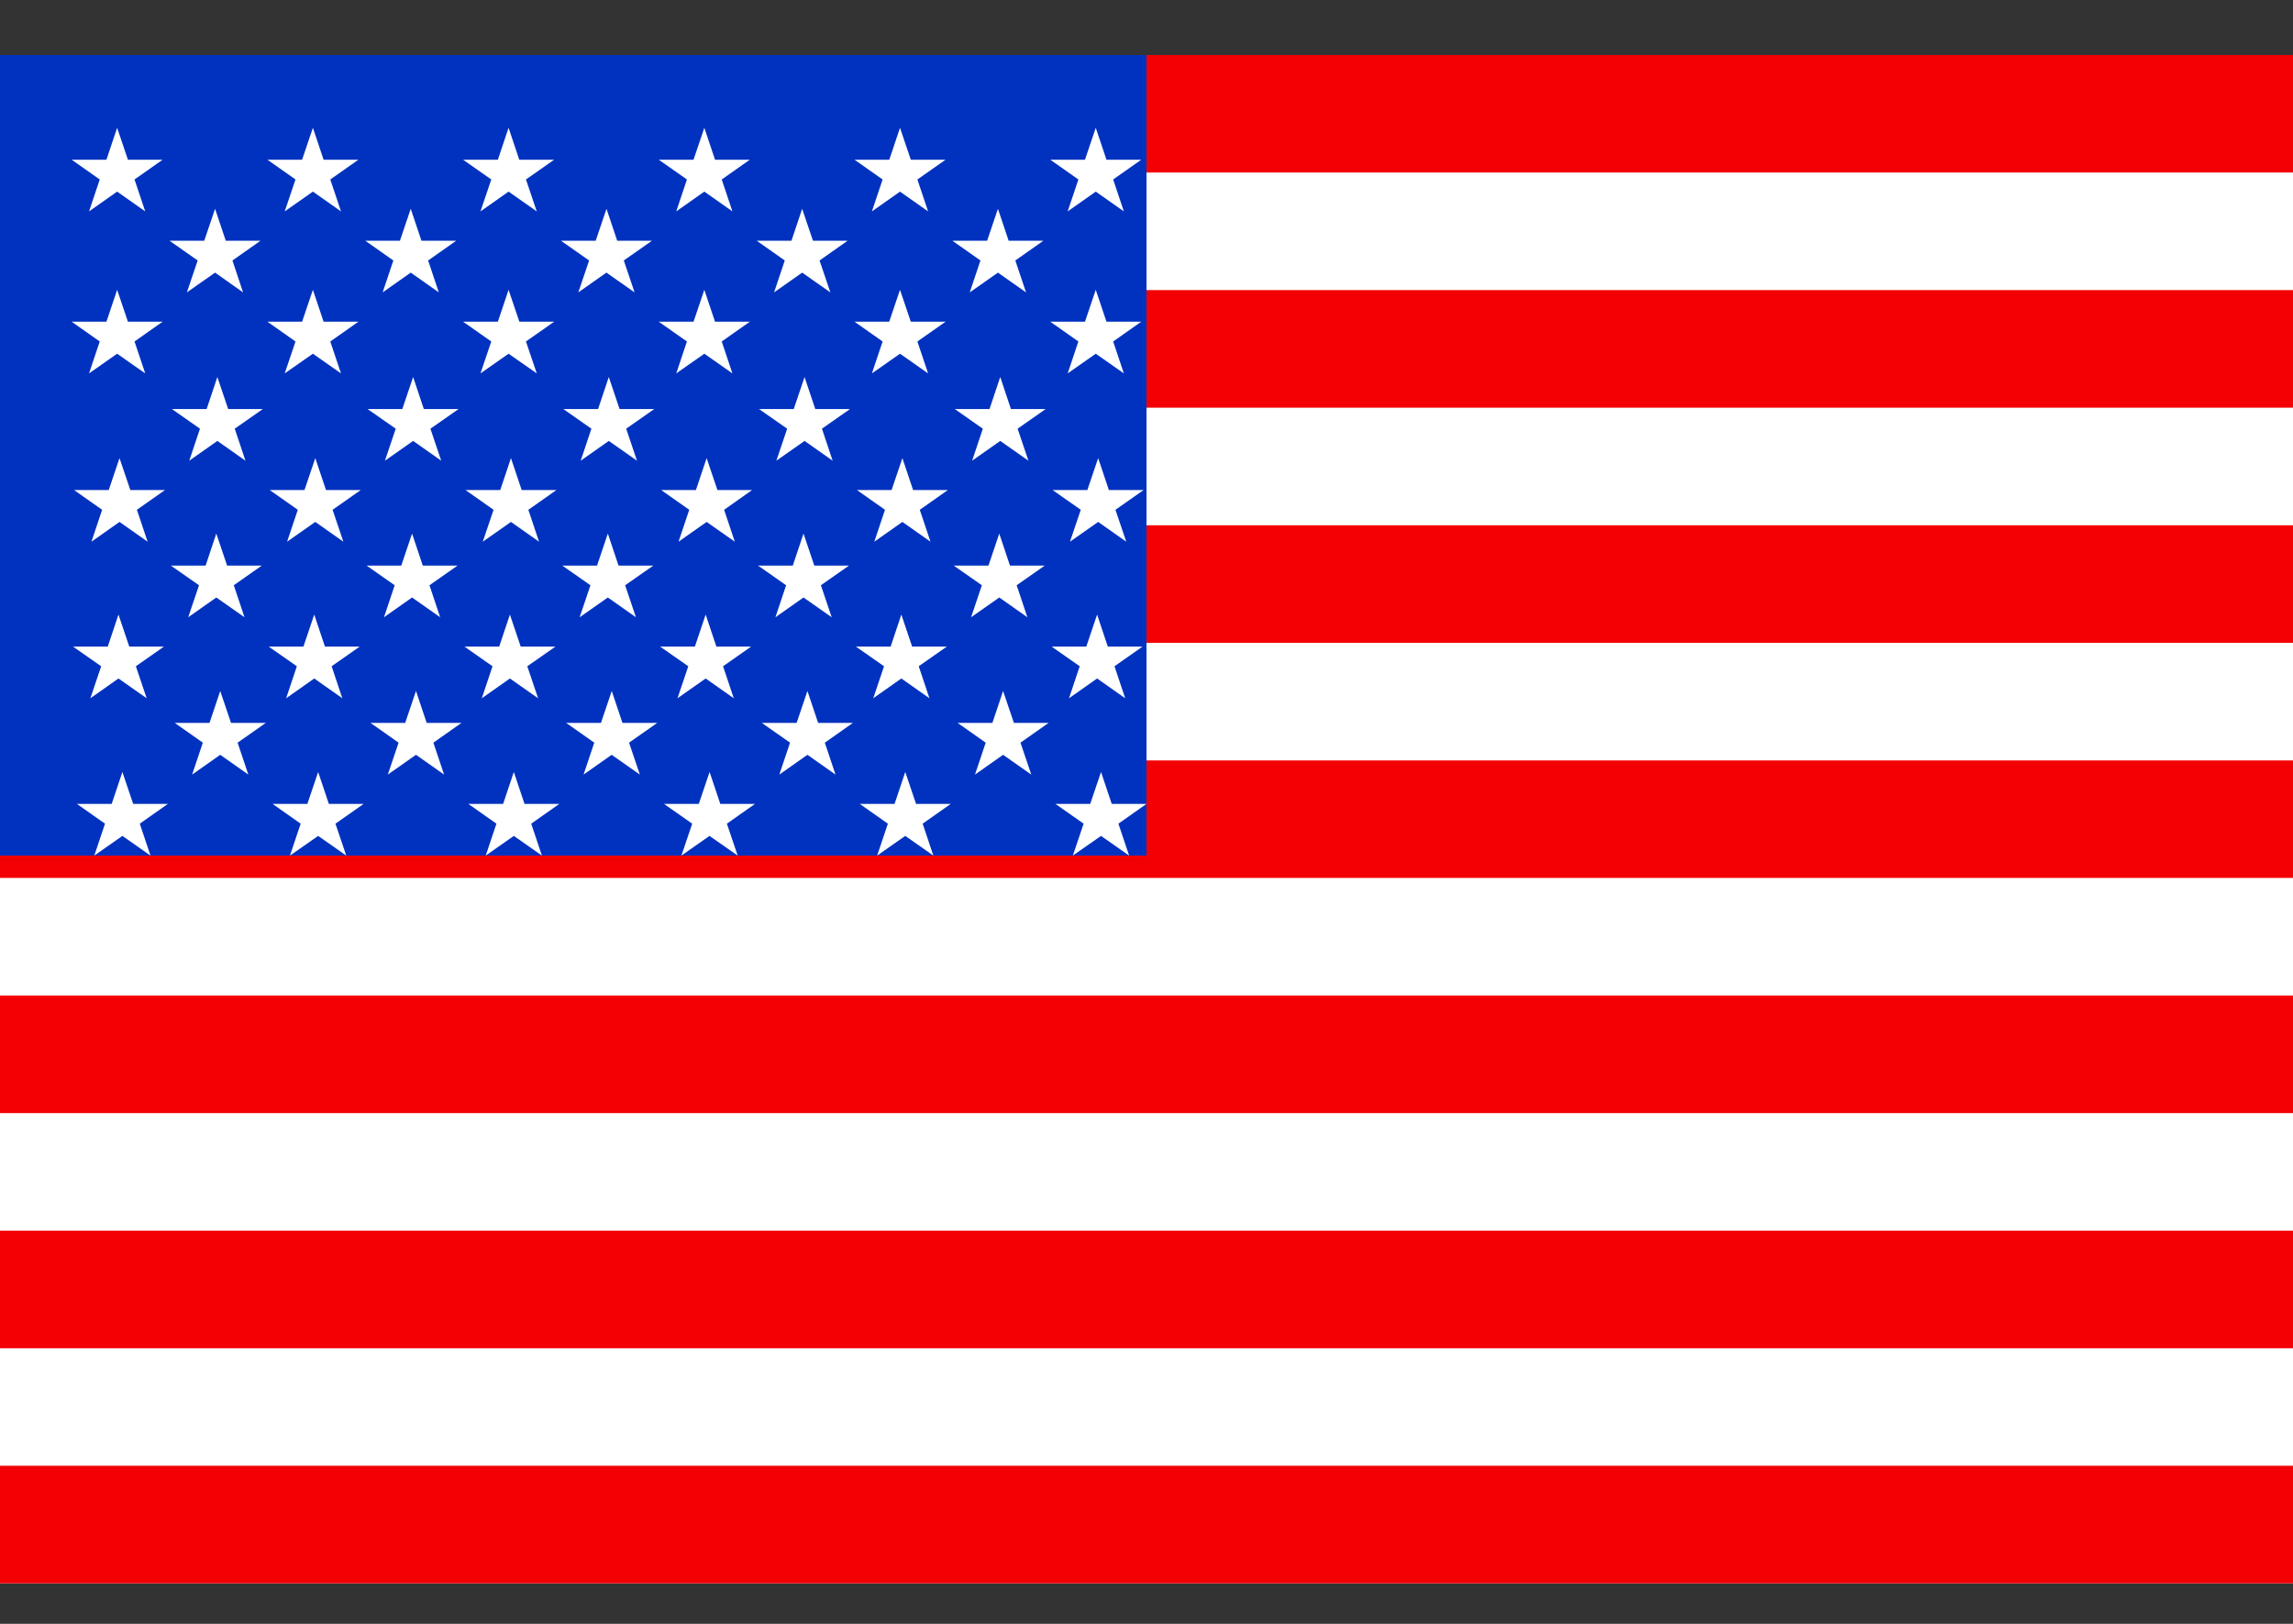
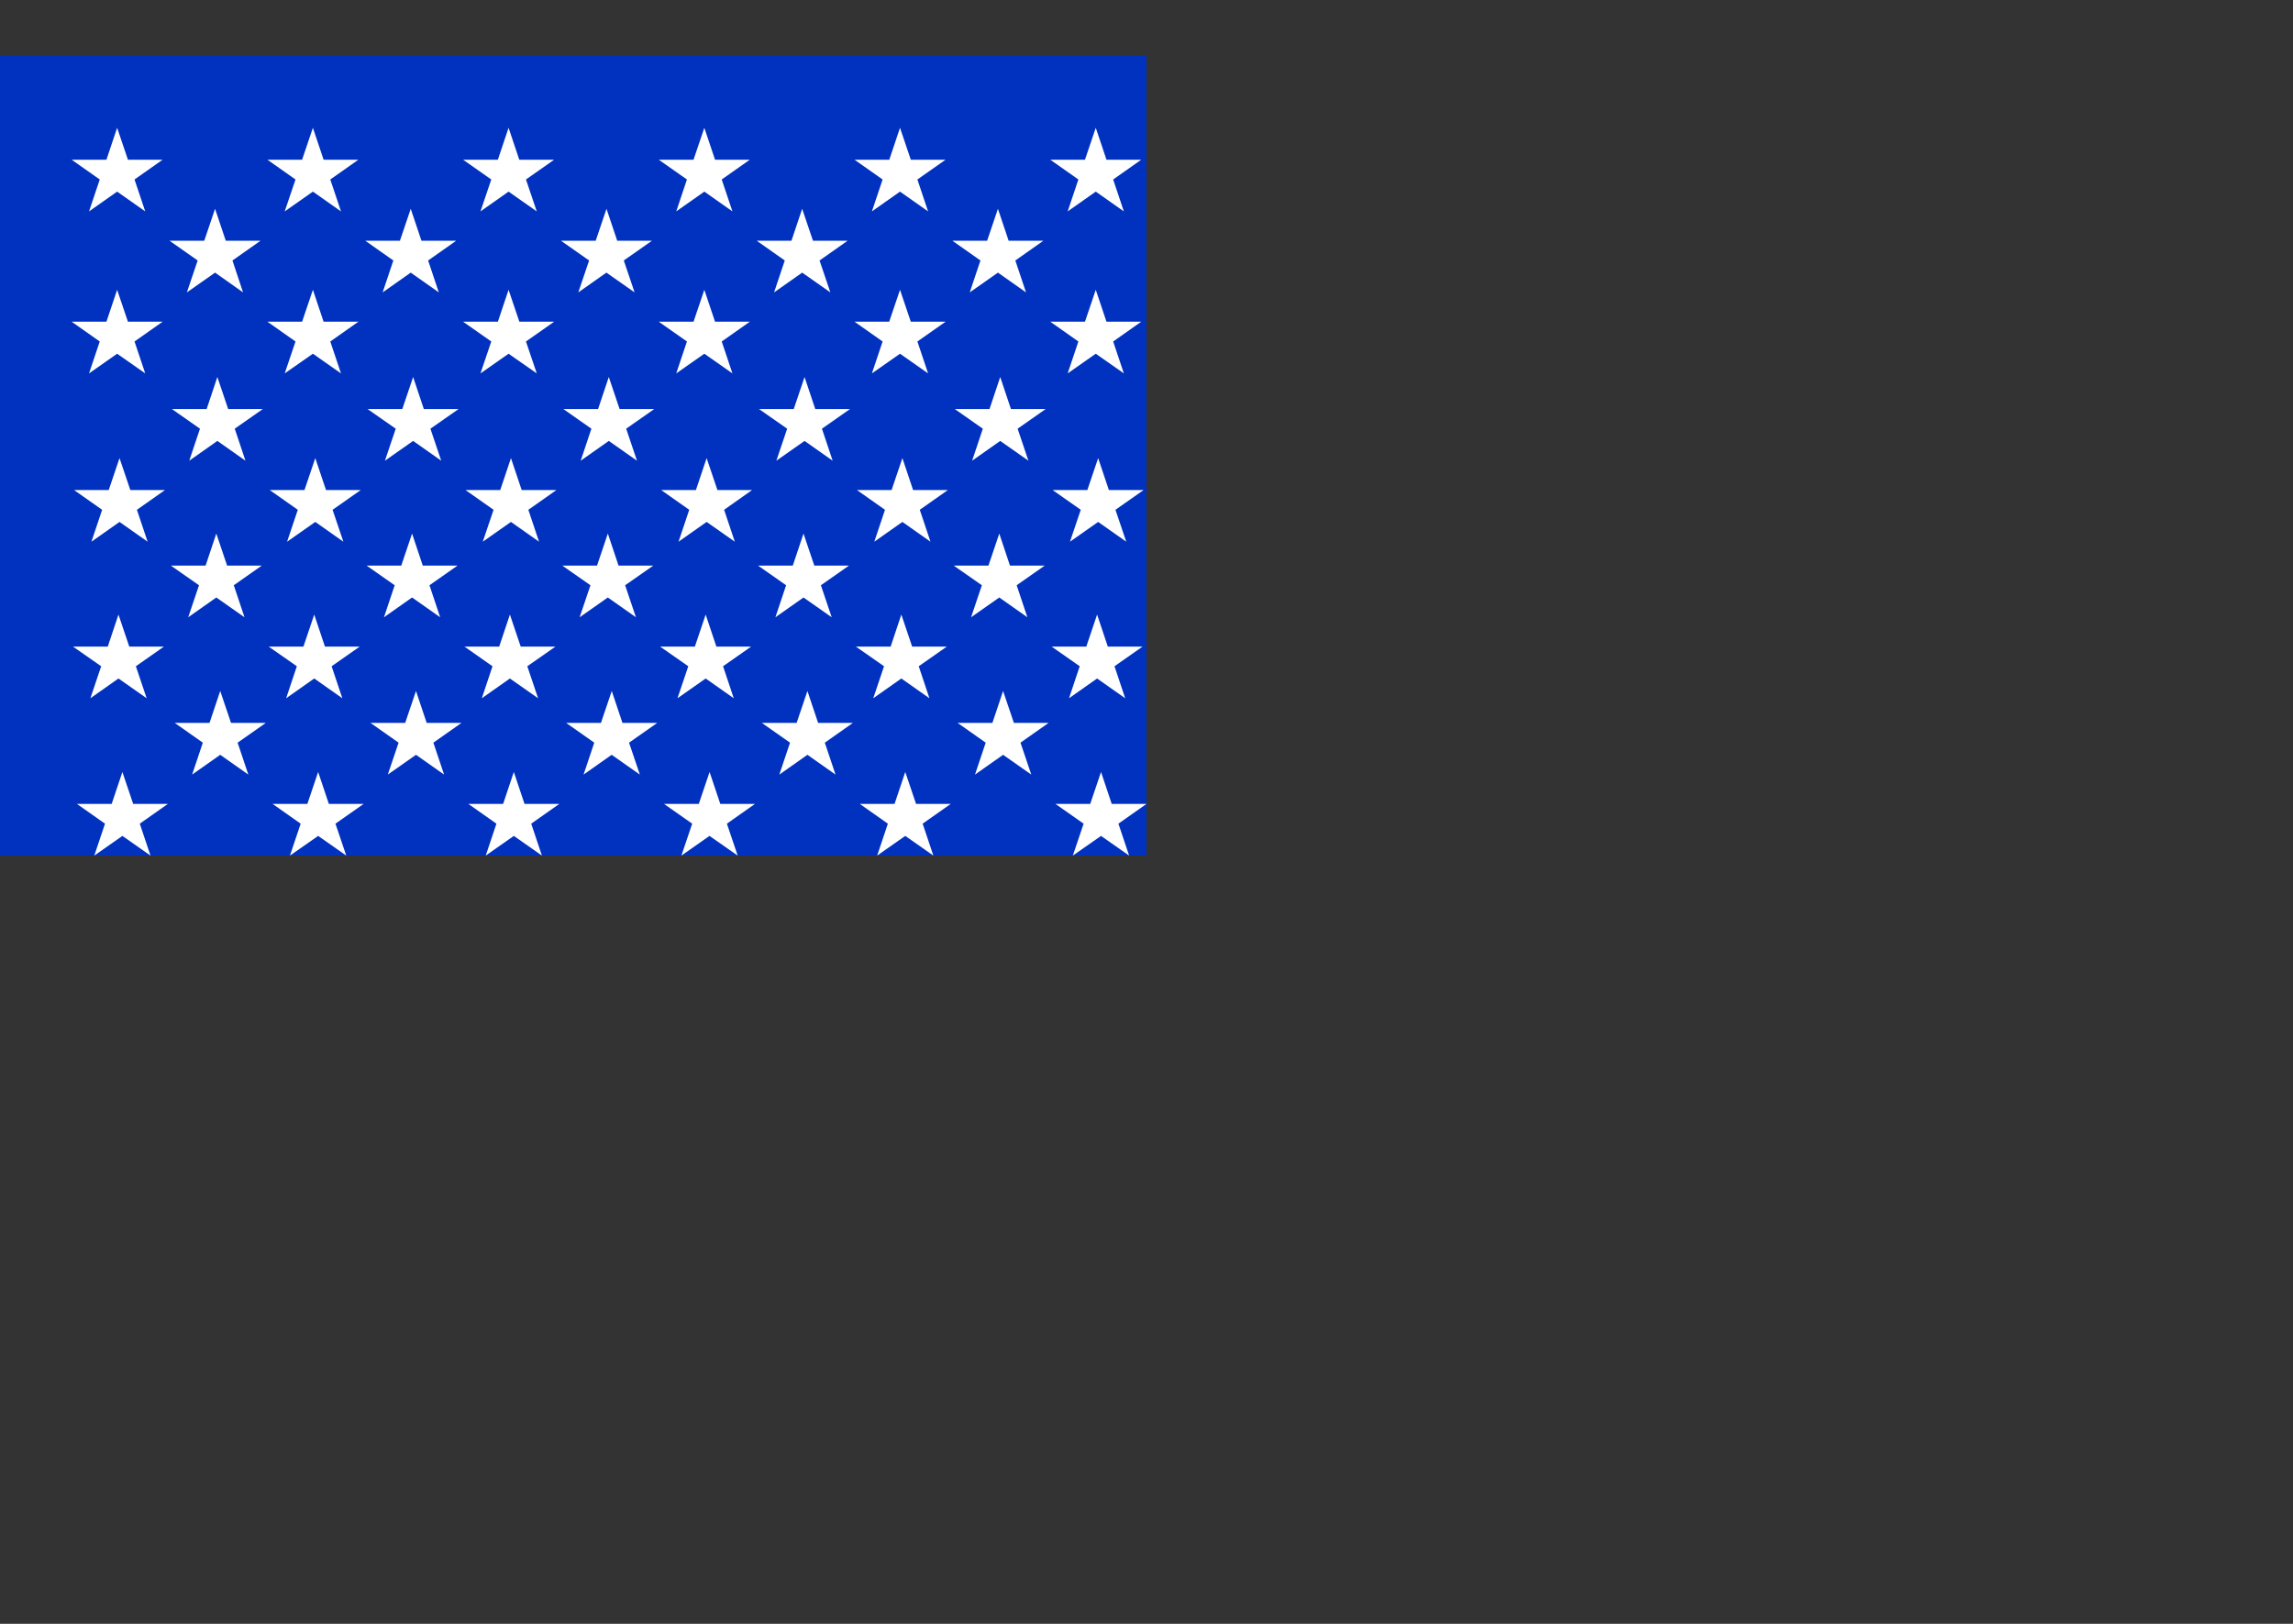
<svg xmlns="http://www.w3.org/2000/svg" width="24px" height="17px" viewBox="0 0 24 17" version="1.1">
  <rect x="0" y="0" width="24" height="17" fill="#333333" stroke="none" />
  <title>bandiera_stati_uniti@3x</title>
  <g id="Page-1" stroke="none" stroke-width="1" fill="none" fill-rule="evenodd">
    <g id="azienda_partenship" transform="translate(-351, -616)">
      <g id="bandiera_stati_uniti" transform="translate(351, 616.576)">
-         <polygon id="Fill-1" fill="#FFFFFF" points="0 16 24 16 24 0 0 0" />
-         <path d="M0,1.23 L24,1.23 L24,0 L0,0 L0,1.23 Z M0,3.692 L24,3.692 L24,2.461 L0,2.461 L0,3.692 Z M0,6.154 L24,6.154 L24,4.923 L0,4.923 L0,6.154 Z M0,8.615 L24,8.615 L24,7.385 L0,7.385 L0,8.615 Z M0,11.077 L24,11.077 L24,9.846 L0,9.846 L0,11.077 Z M0,13.539 L24,13.539 L24,12.308 L0,12.308 L0,13.539 Z M0,16 L24,16 L24,14.769 L0,14.769 L0,16 Z" id="Fill-2" fill="#F30004" />
        <polygon id="Fill-3" fill="#0132BF" points="0 8.381 12 8.381 12 0 0 0" />
        <path d="M9.602,2.999 L9.897,2.792 L9.533,2.792 L9.42,2.458 L9.307,2.792 L8.944,2.792 L9.238,2.999 L9.126,3.333 L9.42,3.127 L9.714,3.333 L9.602,2.999 Z M7.554,2.999 L7.848,2.792 L7.484,2.792 L7.372,2.458 L7.259,2.792 L6.895,2.792 L7.19,2.999 L7.078,3.333 L7.372,3.127 L7.666,3.333 L7.554,2.999 Z M5.505,2.999 L5.8,2.792 L5.436,2.792 L5.323,2.458 L5.211,2.792 L4.847,2.792 L5.142,2.999 L5.029,3.333 L5.323,3.127 L5.618,3.333 L5.505,2.999 Z M11.675,4.761 L11.97,4.554 L11.606,4.554 L11.494,4.22 L11.381,4.554 L11.017,4.554 L11.312,4.761 L11.199,5.095 L11.494,4.888 L11.788,5.095 L11.675,4.761 Z M9.627,4.761 L9.921,4.554 L9.557,4.554 L9.445,4.22 L9.332,4.554 L8.969,4.554 L9.263,4.761 L9.151,5.095 L9.445,4.888 L9.739,5.095 L9.627,4.761 Z M11.665,6.399 L11.959,6.193 L11.595,6.193 L11.483,5.858 L11.37,6.193 L11.007,6.193 L11.301,6.399 L11.189,6.734 L11.483,6.527 L11.777,6.734 L11.665,6.399 Z M9.616,6.399 L9.91,6.193 L9.547,6.193 L9.434,5.858 L9.322,6.193 L8.958,6.193 L9.253,6.399 L9.14,6.734 L9.434,6.527 L9.728,6.734 L9.616,6.399 Z M11.706,8.047 L12,7.84 L11.636,7.84 L11.524,7.506 L11.411,7.84 L11.047,7.84 L11.342,8.047 L11.229,8.381 L11.524,8.175 L11.818,8.381 L11.706,8.047 Z M9.657,8.047 L9.951,7.84 L9.588,7.84 L9.475,7.506 L9.363,7.84 L8.999,7.84 L9.293,8.047 L9.181,8.381 L9.475,8.175 L9.769,8.381 L9.657,8.047 Z M7.608,8.047 L7.902,7.84 L7.539,7.84 L7.427,7.506 L7.314,7.84 L6.95,7.84 L7.245,8.047 L7.132,8.381 L7.426,8.175 L7.721,8.381 L7.608,8.047 Z M7.568,6.399 L7.862,6.193 L7.498,6.193 L7.386,5.858 L7.273,6.193 L6.909,6.193 L7.204,6.399 L7.091,6.734 L7.386,6.527 L7.68,6.734 L7.568,6.399 Z M7.579,4.761 L7.872,4.554 L7.509,4.554 L7.396,4.22 L7.284,4.554 L6.92,4.554 L7.214,4.761 L7.102,5.095 L7.396,4.888 L7.691,5.095 L7.579,4.761 Z M3.457,2.999 L3.751,2.792 L3.387,2.792 L3.275,2.458 L3.162,2.792 L2.799,2.792 L3.093,2.999 L2.98,3.333 L3.275,3.127 L3.569,3.333 L3.457,2.999 Z M1.408,2.999 L1.702,2.792 L1.339,2.792 L1.226,2.458 L1.114,2.792 L0.75,2.792 L1.044,2.999 L0.932,3.333 L1.226,3.127 L1.52,3.333 L1.408,2.999 Z M5.53,4.761 L5.824,4.554 L5.46,4.554 L5.348,4.22 L5.236,4.554 L4.872,4.554 L5.166,4.761 L5.053,5.095 L5.348,4.888 L5.642,5.095 L5.53,4.761 Z M5.519,6.399 L5.814,6.193 L5.45,6.193 L5.337,5.858 L5.225,6.193 L4.861,6.193 L5.155,6.399 L5.043,6.734 L5.337,6.527 L5.632,6.734 L5.519,6.399 Z M5.56,8.047 L5.854,7.84 L5.49,7.84 L5.378,7.506 L5.266,7.84 L4.902,7.84 L5.196,8.047 L5.084,8.381 L5.378,8.175 L5.672,8.381 L5.56,8.047 Z M3.511,8.047 L3.806,7.84 L3.442,7.84 L3.33,7.506 L3.217,7.84 L2.853,7.84 L3.147,8.047 L3.035,8.381 L3.33,8.175 L3.624,8.381 L3.511,8.047 Z M3.471,6.399 L3.765,6.193 L3.401,6.193 L3.289,5.858 L3.176,6.193 L2.812,6.193 L3.107,6.399 L2.995,6.734 L3.289,6.527 L3.583,6.734 L3.471,6.399 Z M3.481,4.761 L3.776,4.554 L3.412,4.554 L3.3,4.22 L3.187,4.554 L2.823,4.554 L3.117,4.761 L3.005,5.095 L3.3,4.888 L3.594,5.095 L3.481,4.761 Z M1.433,4.761 L1.727,4.554 L1.364,4.554 L1.251,4.22 L1.138,4.554 L0.775,4.554 L1.069,4.761 L0.957,5.095 L1.251,4.888 L1.545,5.095 L1.433,4.761 Z M1.422,6.399 L1.716,6.193 L1.353,6.193 L1.24,5.858 L1.128,6.193 L0.764,6.193 L1.059,6.399 L0.946,6.734 L1.24,6.527 L1.535,6.734 L1.422,6.399 Z M1.463,8.047 L1.757,7.84 L1.394,7.84 L1.281,7.506 L1.169,7.84 L0.805,7.84 L1.099,8.047 L0.987,8.381 L1.281,8.175 L1.575,8.381 L1.463,8.047 Z M10.627,2.151 L10.921,1.944 L10.557,1.944 L10.445,1.61 L10.332,1.944 L9.968,1.944 L10.262,2.151 L10.15,2.485 L10.445,2.278 L10.739,2.485 L10.627,2.151 Z M8.578,2.151 L8.872,1.944 L8.509,1.944 L8.396,1.61 L8.284,1.944 L7.92,1.944 L8.214,2.151 L8.102,2.485 L8.396,2.278 L8.691,2.485 L8.578,2.151 Z M6.529,2.151 L6.824,1.944 L6.46,1.944 L6.348,1.61 L6.235,1.944 L5.871,1.944 L6.166,2.151 L6.053,2.485 L6.347,2.278 L6.642,2.485 L6.529,2.151 Z M10.651,3.912 L10.945,3.706 L10.581,3.706 L10.469,3.371 L10.357,3.706 L9.993,3.706 L10.287,3.912 L10.175,4.247 L10.469,4.04 L10.764,4.247 L10.651,3.912 Z M10.641,5.551 L10.935,5.345 L10.571,5.345 L10.459,5.01 L10.346,5.345 L9.982,5.345 L10.277,5.551 L10.164,5.886 L10.459,5.679 L10.753,5.886 L10.641,5.551 Z M10.681,7.199 L10.975,6.992 L10.612,6.992 L10.499,6.658 L10.387,6.992 L10.023,6.992 L10.317,7.199 L10.205,7.533 L10.499,7.326 L10.794,7.533 L10.681,7.199 Z M8.633,7.199 L8.927,6.992 L8.563,6.992 L8.451,6.658 L8.338,6.992 L7.974,6.992 L8.269,7.199 L8.157,7.533 L8.451,7.326 L8.745,7.533 L8.633,7.199 Z M8.592,5.551 L8.886,5.345 L8.523,5.345 L8.41,5.01 L8.298,5.345 L7.934,5.345 L8.228,5.551 L8.116,5.886 L8.41,5.679 L8.705,5.886 L8.592,5.551 Z M8.603,3.912 L8.897,3.706 L8.533,3.706 L8.421,3.371 L8.308,3.706 L7.944,3.706 L8.239,3.912 L8.126,4.247 L8.421,4.04 L8.715,4.247 L8.603,3.912 Z M4.481,2.151 L4.775,1.944 L4.411,1.944 L4.299,1.61 L4.186,1.944 L3.823,1.944 L4.117,2.151 L4.005,2.485 L4.299,2.278 L4.593,2.485 L4.481,2.151 Z M2.433,2.151 L2.727,1.944 L2.363,1.944 L2.251,1.61 L2.138,1.944 L1.774,1.944 L2.069,2.151 L1.956,2.485 L2.251,2.278 L2.544,2.485 L2.433,2.151 Z M6.554,3.912 L6.848,3.706 L6.485,3.706 L6.372,3.371 L6.26,3.706 L5.896,3.706 L6.19,3.912 L6.078,4.247 L6.372,4.04 L6.667,4.247 L6.554,3.912 Z M6.543,5.551 L6.838,5.345 L6.474,5.345 L6.362,5.01 L6.249,5.345 L5.885,5.345 L6.18,5.551 L6.067,5.886 L6.362,5.679 L6.656,5.886 L6.543,5.551 Z M6.584,7.199 L6.879,6.992 L6.515,6.992 L6.403,6.658 L6.29,6.992 L5.926,6.992 L6.22,7.199 L6.108,7.533 L6.402,7.326 L6.697,7.533 L6.584,7.199 Z M4.536,7.199 L4.83,6.992 L4.466,6.992 L4.354,6.658 L4.241,6.992 L3.878,6.992 L4.172,7.199 L4.059,7.533 L4.354,7.326 L4.648,7.533 L4.536,7.199 Z M4.495,5.551 L4.789,5.345 L4.425,5.345 L4.313,5.01 L4.2,5.345 L3.837,5.345 L4.131,5.551 L4.019,5.886 L4.313,5.679 L4.607,5.886 L4.495,5.551 Z M4.505,3.912 L4.8,3.706 L4.436,3.706 L4.324,3.371 L4.211,3.706 L3.847,3.706 L4.142,3.912 L4.029,4.247 L4.324,4.04 L4.618,4.247 L4.505,3.912 Z M11.651,1.303 L11.945,1.096 L11.581,1.096 L11.469,0.762 L11.356,1.096 L10.993,1.096 L11.287,1.303 L11.175,1.637 L11.469,1.43 L11.763,1.637 L11.651,1.303 Z M9.602,1.303 L9.897,1.096 L9.533,1.096 L9.42,0.762 L9.308,1.096 L8.944,1.096 L9.238,1.303 L9.126,1.637 L9.42,1.43 L9.714,1.637 L9.602,1.303 Z M2.457,3.912 L2.751,3.706 L2.388,3.706 L2.275,3.371 L2.163,3.706 L1.799,3.706 L2.093,3.912 L1.981,4.247 L2.275,4.04 L2.569,4.247 L2.457,3.912 Z M2.447,5.551 L2.74,5.345 L2.377,5.345 L2.264,5.01 L2.152,5.345 L1.788,5.345 L2.083,5.551 L1.97,5.886 L2.264,5.679 L2.559,5.886 L2.447,5.551 Z M2.487,7.199 L2.782,6.992 L2.418,6.992 L2.305,6.658 L2.193,6.992 L1.829,6.992 L2.123,7.199 L2.011,7.533 L2.305,7.326 L2.599,7.533 L2.487,7.199 Z M7.554,1.303 L7.848,1.096 L7.484,1.096 L7.372,0.762 L7.259,1.096 L6.895,1.096 L7.19,1.303 L7.078,1.637 L7.372,1.43 L7.666,1.637 L7.554,1.303 Z M5.505,1.303 L5.8,1.096 L5.435,1.096 L5.323,0.762 L5.211,1.096 L4.847,1.096 L5.142,1.303 L5.029,1.637 L5.323,1.43 L5.618,1.637 L5.505,1.303 Z M3.457,1.303 L3.751,1.096 L3.387,1.096 L3.275,0.762 L3.162,1.096 L2.799,1.096 L3.093,1.303 L2.98,1.637 L3.275,1.43 L3.569,1.637 L3.457,1.303 Z M1.408,1.303 L1.702,1.096 L1.339,1.096 L1.226,0.762 L1.114,1.096 L0.75,1.096 L1.044,1.303 L0.932,1.637 L1.226,1.43 L1.52,1.637 L1.408,1.303 Z M11.581,2.792 L11.469,2.458 L11.356,2.792 L10.993,2.792 L11.287,2.999 L11.175,3.333 L11.469,3.127 L11.763,3.333 L11.651,2.999 L11.945,2.792 L11.581,2.792 Z" id="Fill-4" fill="#FFFFFF" />
      </g>
    </g>
  </g>
</svg>